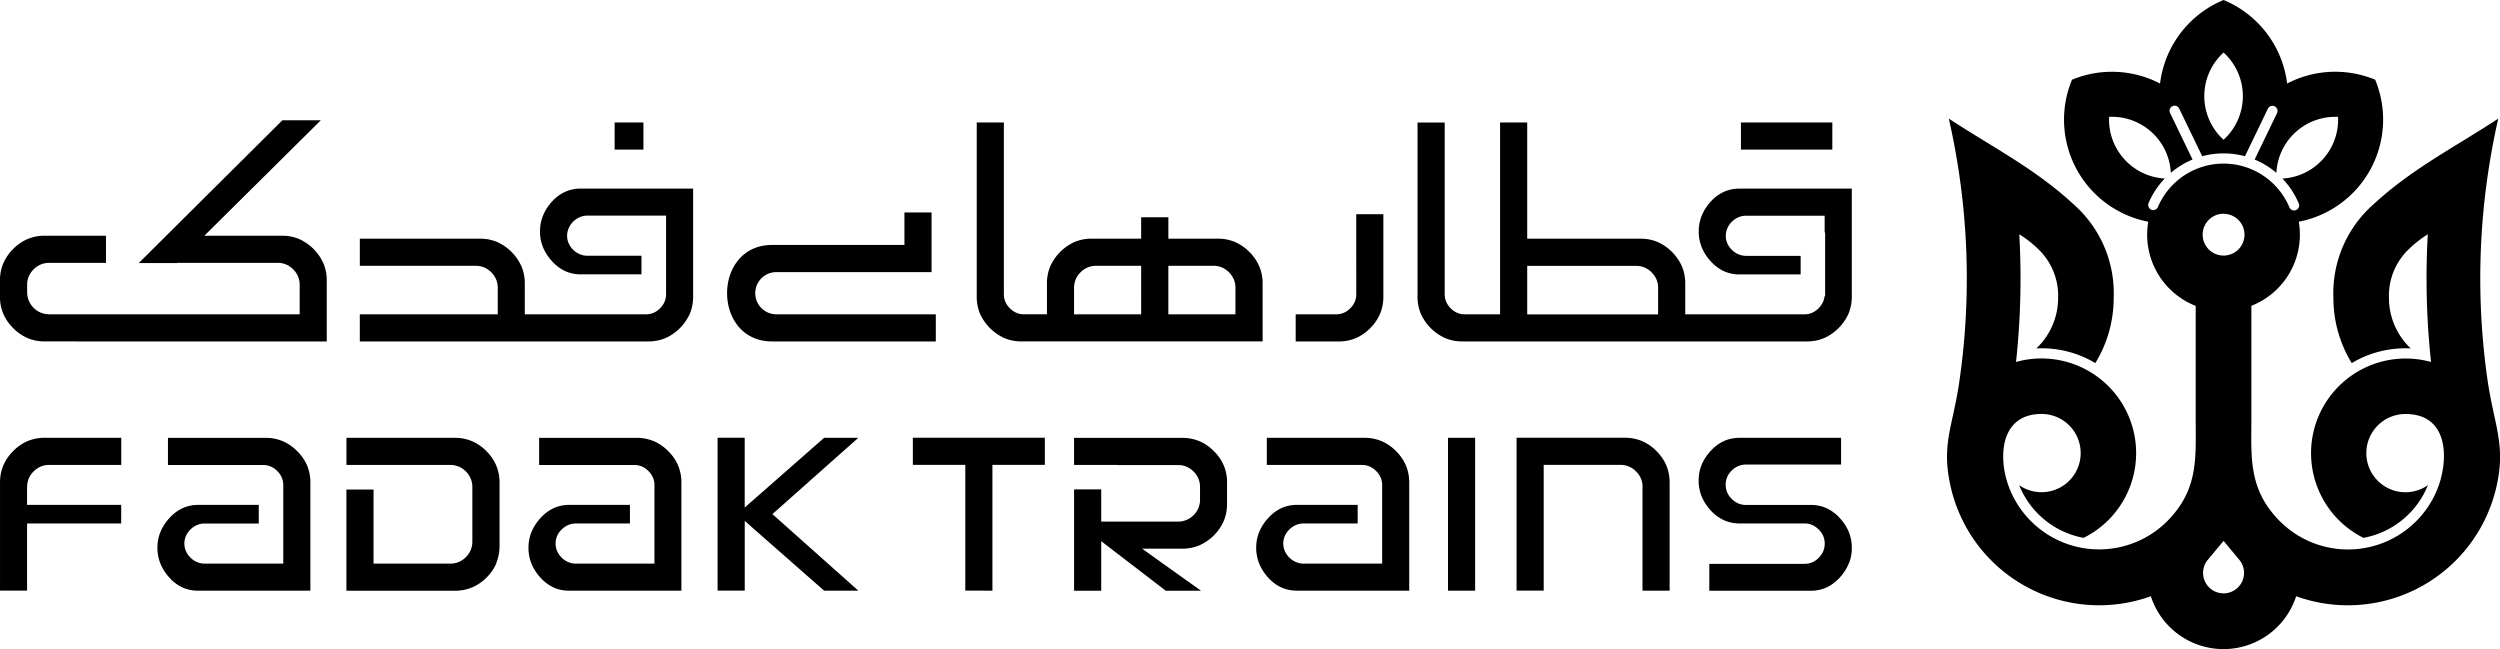
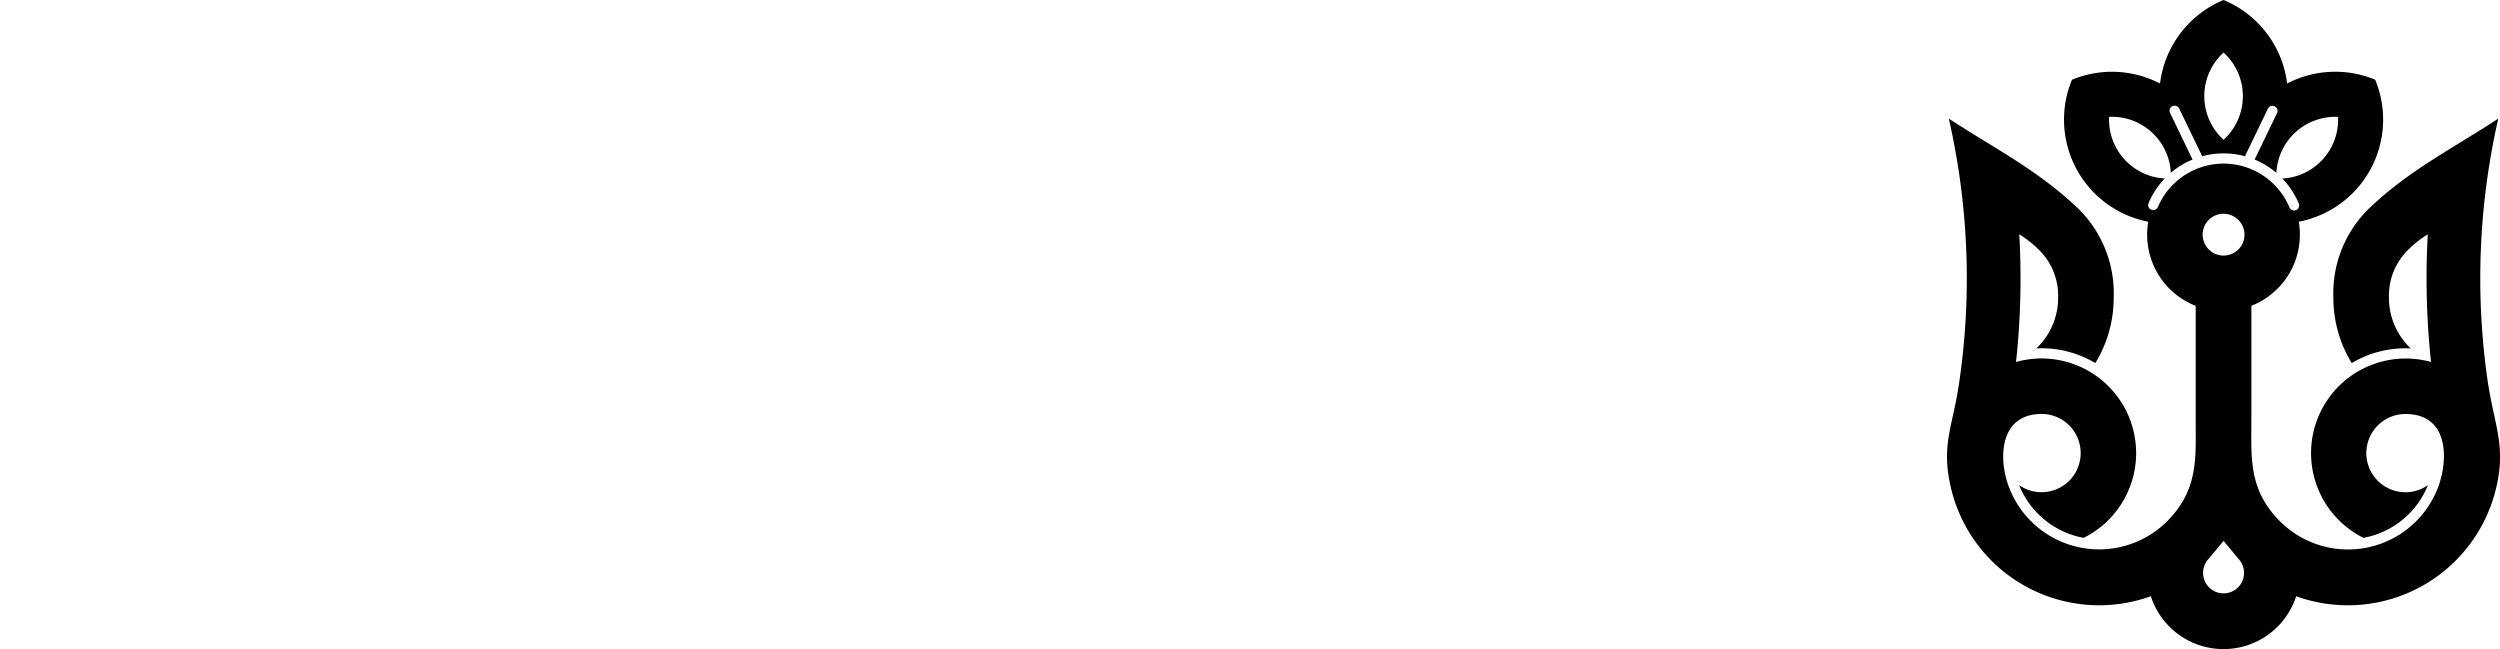
<svg xmlns="http://www.w3.org/2000/svg" width="154.057" height="40" viewBox="0 0 154.057 40">
  <g transform="translate(-21.002 -14.001)">
    <g transform="translate(21.003 14.001)">
      <path d="M218.544,727.01l.051.051a5.936,5.936,0,0,0,9.743-1.871c.724-1.753.782-4.678-1.939-4.678a2.411,2.411,0,1,0,1.376,4.385,5.317,5.317,0,0,1-3.972,3.247,5.832,5.832,0,0,1,4.164-10.838,48.229,48.229,0,0,1-.274-5.651q.012-1.115.074-2.217a6.845,6.845,0,0,0-1.177.924,3.957,3.957,0,0,0-1.216,2.99,4.284,4.284,0,0,0,1.341,3.119c-.106-.005-.214-.008-.321-.008a6.426,6.426,0,0,0-3.312.912,7.675,7.675,0,0,1-1.132-4.024,7.287,7.287,0,0,1,2.461-5.75c2.379-2.2,4.945-3.489,7.7-5.291q-.287,1.256-.5,2.534h0a44.158,44.158,0,0,0-.179,13.458c.416,2.966,1.2,4.12.524,6.866a9.387,9.387,0,0,1-12.3,6.574,4.706,4.706,0,0,1-8.955,0,9.385,9.385,0,0,1-12.326-6.707c-.608-2.635.107-3.667.519-6.486a44.142,44.142,0,0,0-.143-13.706h0q-.215-1.28-.5-2.534c2.753,1.8,5.318,3.086,7.7,5.291a7.29,7.29,0,0,1,2.46,5.75,7.676,7.676,0,0,1-1.132,4.024,6.423,6.423,0,0,0-3.311-.912c-.108,0-.215,0-.321.008a4.29,4.29,0,0,0,1.341-3.119,3.963,3.963,0,0,0-1.216-2.99,6.823,6.823,0,0,0-1.179-.924q.063,1.1.075,2.217a47.8,47.8,0,0,1-.275,5.651,5.832,5.832,0,0,1,4.166,10.839,5.317,5.317,0,0,1-3.973-3.247,2.411,2.411,0,1,0,1.38-4.388c-2.467,0-2.656,2.483-2.114,4.2a5.937,5.937,0,0,0,9.917,2.348l.048-.051c1.819-1.913,1.648-3.814,1.648-6.106V713.85a4.713,4.713,0,0,1-2.923-5.186,6.408,6.408,0,0,1-4.7-8.751,6.424,6.424,0,0,1,5.426.235A6.414,6.414,0,0,1,215.182,695a6.415,6.415,0,0,1,3.917,5.147,6.423,6.423,0,0,1,5.425-.236,6.408,6.408,0,0,1-4.706,8.752,4.822,4.822,0,0,1,.067.8,4.706,4.706,0,0,1-2.989,4.381v6.926c0,2.334-.2,4.3,1.647,6.237m-3.361-18.836a1.289,1.289,0,1,0,1.29,1.29A1.289,1.289,0,0,0,215.181,708.175ZM208.13,702.2a3.633,3.633,0,0,0,3.429,3.8,5,5,0,0,0-1,1.52.312.312,0,0,0,.575.242,4.4,4.4,0,0,1,8.1,0,.312.312,0,1,0,.574-.242,5.018,5.018,0,0,0-1-1.517,3.632,3.632,0,0,0,3.429-3.8,3.634,3.634,0,0,0-3.8,3.449,4.915,4.915,0,0,0-.484-.365,5.042,5.042,0,0,0-.856-.456l1.376-2.852a.313.313,0,1,0-.563-.273l-1.409,2.921a5.051,5.051,0,0,0-2.635,0l-1.41-2.921a.313.313,0,1,0-.562.273l1.377,2.852a5.047,5.047,0,0,0-1.339.819,3.633,3.633,0,0,0-3.8-3.449Zm7.053-3.962a3.633,3.633,0,0,0,0,5.375,3.633,3.633,0,0,0,0-5.375Zm.959,31.244-.959-1.151-.951,1.142s-.006.006-.009.009a1.262,1.262,0,1,0,1.918,0Z" transform="translate(-78.161 -695)" />
-       <path d="M323.628,731.225l4.135,3.633h2.11l-4.912-4.375-.384-.341.384-.341,4.91-4.363h-2.107l-4.135,3.633-.76.665v-4.3H321.2v9.42h1.672v-4.3Zm.927-17.671h8.158v-2h1.672l0,3.674H324.82a1.3,1.3,0,1,0,0,2.6h9.826V719.5h-10.09C320.861,719.5,320.861,713.555,324.555,713.555Zm30.229,2.285a2.679,2.679,0,0,0-.2-.954,2.826,2.826,0,0,0-.616-.9,2.8,2.8,0,0,0-.9-.618,2.679,2.679,0,0,0-1.051-.2h-3.04v-1.317H347.3v1.317h-3.04a2.683,2.683,0,0,0-1.051.2,2.981,2.981,0,0,0-1.514,1.516,2.669,2.669,0,0,0-.2.954v1.991h-1.427a1.166,1.166,0,0,1-.473-.1,1.316,1.316,0,0,1-.386-.271h0a1.292,1.292,0,0,1-.269-.384,1.17,1.17,0,0,1-.1-.473v-.78h0v-9.812h-1.672v10.726a2.684,2.684,0,0,0,.2,1.053,3,3,0,0,0,1.517,1.512,2.7,2.7,0,0,0,1.055.2h14.847Zm-3.03-1a1.342,1.342,0,0,1,.52.1h0a1.382,1.382,0,0,1,.437.3h0a1.36,1.36,0,0,1,.3.441,1.341,1.341,0,0,1,.1.519v1.63h-4.135v-2.99Zm-4.453,2.99h-4.136V716.2a1.332,1.332,0,0,1,.1-.519,1.365,1.365,0,0,1,.3-.441h0a1.372,1.372,0,0,1,.437-.3h0a1.343,1.343,0,0,1,.52-.1H347.3Zm13.255-2.007v.779a1.158,1.158,0,0,1-.1.471,1.207,1.207,0,0,1-.273.387,1.219,1.219,0,0,1-.386.271,1.17,1.17,0,0,1-.474.1h-2.5v1.672h2.635a2.71,2.71,0,0,0,1.056-.2,2.771,2.771,0,0,0,.895-.614v0a2.779,2.779,0,0,0,.617-.9h0a2.693,2.693,0,0,0,.2-1.053V711.66h-1.672Zm29.337-9.814H384.26v1.672h5.632Zm1.2,10.726v-6.652H384.18a2.341,2.341,0,0,0-.955.193,2.493,2.493,0,0,0-.811.593h0a2.908,2.908,0,0,0-.568.878,2.592,2.592,0,0,0-.186.985,2.537,2.537,0,0,0,.185.972,2.9,2.9,0,0,0,.571.875h0a2.508,2.508,0,0,0,.811.6,2.321,2.321,0,0,0,.953.193h3.76v-1.145h-3.371a1.191,1.191,0,0,1-.471-.1,1.265,1.265,0,0,1-.4-.274,1.239,1.239,0,0,1-.271-.387,1.15,1.15,0,0,1-.1-.471,1.176,1.176,0,0,1,.1-.473h0a1.335,1.335,0,0,1,.668-.667h0a1.18,1.18,0,0,1,.471-.1h4.853v1.032h.029v3.927h-.035a1.135,1.135,0,0,1-.1.361,1.263,1.263,0,0,1-.269.385,1.3,1.3,0,0,1-.388.271,1.165,1.165,0,0,1-.472.1h-7.355v-1.89a2.7,2.7,0,0,0-.2-1.055,2.98,2.98,0,0,0-1.511-1.516,2.694,2.694,0,0,0-1.054-.2H371.09v-7.162h-1.672v11.822h-2.186a1.17,1.17,0,0,1-.472-.1,1.289,1.289,0,0,1-.386-.271h0a1.28,1.28,0,0,1-.268-.384,1.146,1.146,0,0,1-.1-.473v-.78h0v-9.812h-1.675v10.726a2.7,2.7,0,0,0,.2,1.053,2.987,2.987,0,0,0,1.518,1.512,2.685,2.685,0,0,0,1.053.2h21.217a2.675,2.675,0,0,0,1.053-.2,2.99,2.99,0,0,0,1.518-1.511,2.672,2.672,0,0,0,.2-1.054Zm-11.93,1.1H371.09v-2.99H377.8a1.328,1.328,0,0,1,.519.1,1.368,1.368,0,0,1,.438.3h0a1.382,1.382,0,0,1,.3.44h0a1.324,1.324,0,0,1,.1.52v1.631ZM281.715,719.5h15.4v-3.744a2.7,2.7,0,0,0-.2-1.055,2.977,2.977,0,0,0-1.512-1.516,2.687,2.687,0,0,0-1.052-.2h-4.778l.787-.78,6.389-6.334h-2.369l-8.851,8.8h2.362l.013-.014h6.182a1.306,1.306,0,0,1,.518.1h0a1.333,1.333,0,0,1,.442.3h0a1.385,1.385,0,0,1,.3.439,1.355,1.355,0,0,1,.1.518v1.815H280.011a1.36,1.36,0,0,1-1.359-1.35v-.473a1.318,1.318,0,0,1,.1-.509,1.339,1.339,0,0,1,.3-.44,1.325,1.325,0,0,1,.958-.4h3.5v-1.672h-3.767a2.692,2.692,0,0,0-1.052.2,2.81,2.81,0,0,0-.9.617,2.853,2.853,0,0,0-.615.9h0a2.715,2.715,0,0,0-.2,1.055v.968a2.712,2.712,0,0,0,.2,1.056h0a2.844,2.844,0,0,0,.615.9,2.8,2.8,0,0,0,.9.618,2.694,2.694,0,0,0,1.052.2Zm34.914-13.493h-1.774v1.672h1.774Zm-3.851,4.073a2.33,2.33,0,0,0-.957.194,2.478,2.478,0,0,0-.808.589,2.886,2.886,0,0,0-.571.878,2.615,2.615,0,0,0-.186.987,2.546,2.546,0,0,0,.185.971h0a2.9,2.9,0,0,0,.571.874,2.506,2.506,0,0,0,.811.6,2.327,2.327,0,0,0,.954.193h3.731v-1.147h-3.344a1.169,1.169,0,0,1-.471-.1h0a1.289,1.289,0,0,1-.391-.267,1.246,1.246,0,0,1-.276-.39,1.153,1.153,0,0,1-.1-.472,1.166,1.166,0,0,1,.1-.472,1.235,1.235,0,0,1,.274-.4,1.3,1.3,0,0,1,.4-.272,1.188,1.188,0,0,1,.472-.1h4.852V716.6a1.154,1.154,0,0,1-.1.473,1.333,1.333,0,0,1-.656.656,1.164,1.164,0,0,1-.472.1h-7.478v-1.89a2.712,2.712,0,0,0-.2-1.055,2.981,2.981,0,0,0-1.514-1.516,2.678,2.678,0,0,0-1.051-.2h-7.4v1.672h7.141a1.335,1.335,0,0,1,.52.1h0a1.355,1.355,0,0,1,.438.3h0a1.361,1.361,0,0,1,.3.441,1.332,1.332,0,0,1,.1.519v1.63h-8.5V719.5H316.92a2.69,2.69,0,0,0,1.054-.2,2.99,2.99,0,0,0,1.517-1.512,2.694,2.694,0,0,0,.2-1.053v-6.651Zm78.13,23.115a2.494,2.494,0,0,0,.139-.475,2.727,2.727,0,0,0,.046-.507,2.556,2.556,0,0,0-.184-.969,2.8,2.8,0,0,0-.236-.45,3.226,3.226,0,0,0-.279-.366h0l-.055-.059a2.511,2.511,0,0,0-.807-.593,2.286,2.286,0,0,0-.949-.2h-4.014a1.185,1.185,0,0,1-.471-.093,1.286,1.286,0,0,1-.405-.28l-.054-.054h0a1.231,1.231,0,0,1-.106-.133,1.2,1.2,0,0,1-.117-.209h0a1.172,1.172,0,0,1-.073-.233,1.248,1.248,0,0,1,0-.491,1.127,1.127,0,0,1,.075-.232l.031-.074h0a1.123,1.123,0,0,1,.085-.137,1.256,1.256,0,0,1,.162-.186,1.331,1.331,0,0,1,.185-.155,1.193,1.193,0,0,1,.683-.211h5.867V725.44h-6.256a2.421,2.421,0,0,0-.5.051,2.142,2.142,0,0,0-.454.144,2.305,2.305,0,0,0-.421.246,2.781,2.781,0,0,0-.389.351l-.055.057a3.361,3.361,0,0,0-.28.366h0a2.644,2.644,0,0,0-.237.447h0a2.419,2.419,0,0,0-.139.468,2.69,2.69,0,0,0-.046.5,2.648,2.648,0,0,0,.047.507,2.486,2.486,0,0,0,.139.472,2.7,2.7,0,0,0,.237.451,3.071,3.071,0,0,0,.278.366l.055.058a2.512,2.512,0,0,0,.807.593,2.32,2.32,0,0,0,.954.2h4.017a1.183,1.183,0,0,1,.476.1,1.214,1.214,0,0,1,.2.114,1.472,1.472,0,0,1,.182.152,1.356,1.356,0,0,1,.162.185,1.21,1.21,0,0,1,.085.138h0l.033.074a1.163,1.163,0,0,1,.074.232,1.223,1.223,0,0,1,.024.245,1.246,1.246,0,0,1-.024.246,1.183,1.183,0,0,1-.186.437,1.436,1.436,0,0,1-.155.185,1.234,1.234,0,0,1-.186.162,1.214,1.214,0,0,1-.211.12,1.16,1.16,0,0,1-.232.074,1.179,1.179,0,0,1-.246.025h-5.873v1.657h6.263a2.487,2.487,0,0,0,.493-.051,2.182,2.182,0,0,0,.405-.124l.042-.019a2.326,2.326,0,0,0,.421-.244,2.893,2.893,0,0,0,.391-.346,3.3,3.3,0,0,0,.334-.426,2.7,2.7,0,0,0,.239-.455Zm-34.957,1.47a2.327,2.327,0,0,0,.955.193h6.913v-6.655a2.7,2.7,0,0,0-.2-1.054h0a2.769,2.769,0,0,0-.618-.895h0a2.755,2.755,0,0,0-.895-.614,2.705,2.705,0,0,0-1.057-.2h-6.005v1.672h5.875a1.173,1.173,0,0,1,.473.1,1.227,1.227,0,0,1,.386.272,1.206,1.206,0,0,1,.273.387,1.176,1.176,0,0,1,.1.471v4.848h-4.852a1.169,1.169,0,0,1-.471-.1h0a1.267,1.267,0,0,1-.4-.274h0a1.251,1.251,0,0,1-.271-.394h0a1.2,1.2,0,0,1-.1-.473,1.178,1.178,0,0,1,.1-.471,1.237,1.237,0,0,1,.281-.394,1.273,1.273,0,0,1,.388-.266,1.194,1.194,0,0,1,.472-.1h3.344v-1.147h-3.73a2.327,2.327,0,0,0-.954.194,2.517,2.517,0,0,0-.811.6h0a2.9,2.9,0,0,0-.572.876,2.526,2.526,0,0,0-.185.97,2.607,2.607,0,0,0,.186.985,2.906,2.906,0,0,0,.57.877h0a2.484,2.484,0,0,0,.806.593Zm-3.357-5.169v-1.293a2.694,2.694,0,0,0-.2-1.054,2.768,2.768,0,0,0-.616-.892l0,0a2.764,2.764,0,0,0-.895-.614,2.7,2.7,0,0,0-1.057-.2h-6.66v1.666h2.648v.008h3.755a1.317,1.317,0,0,1,.52.1,1.339,1.339,0,0,1,.439.3h0a1.3,1.3,0,0,1,.4.957v.775a1.323,1.323,0,0,1-.1.519,1.346,1.346,0,0,1-.3.439h0a1.354,1.354,0,0,1-.437.295,1.338,1.338,0,0,1-.52.1h-4.732v-1.984h-1.672v6.244h1.672v-3.052l.735.563,3.243,2.489h2.173L348.52,733.1l-1.16-.83h2.463a2.726,2.726,0,0,0,1.057-.2,2.956,2.956,0,0,0,1.513-1.511,2.729,2.729,0,0,0,.2-1.061Zm25.6-1.027v6.388h1.672v-6.654a2.709,2.709,0,0,0-.2-1.053h0a2.765,2.765,0,0,0-.618-.9h0a2.748,2.748,0,0,0-.893-.614,2.707,2.707,0,0,0-1.057-.2h-6.664v9.42h1.672v-7.749h4.731a1.31,1.31,0,0,1,.956.4l.005.005a1.3,1.3,0,0,1,.4.955Zm-40.059,6.388v-7.75h3.23v-1.672h-8.134v1.672h3.232v7.748Zm28.073,0h1.672v-9.42h-1.672Zm-87.561-6.39v1.106h5.8v1.145h-5.8v4.138H276.98v-6.652a2.689,2.689,0,0,1,.2-1.053h0a2.766,2.766,0,0,1,.618-.9h0a2.757,2.757,0,0,1,.894-.614,2.7,2.7,0,0,1,1.058-.2h4.7v1.672h-4.439a1.31,1.31,0,0,0-.956.4l-.006.005a1.33,1.33,0,0,0-.3.435A1.346,1.346,0,0,0,278.652,728.47Zm32.453,6.2a2.328,2.328,0,0,0,.955.193h6.913v-6.655a2.692,2.692,0,0,0-.2-1.054h0a2.775,2.775,0,0,0-.616-.895h0a2.751,2.751,0,0,0-.894-.614,2.707,2.707,0,0,0-1.057-.2h-6v1.672h5.875a1.173,1.173,0,0,1,.473.1,1.23,1.23,0,0,1,.386.272,1.205,1.205,0,0,1,.273.387,1.176,1.176,0,0,1,.1.471v4.848h-4.853a1.172,1.172,0,0,1-.47-.1h0a1.28,1.28,0,0,1-.4-.274h0a1.25,1.25,0,0,1-.271-.394h0a1.2,1.2,0,0,1,0-.945,1.212,1.212,0,0,1,.281-.394,1.273,1.273,0,0,1,.388-.266,1.19,1.19,0,0,1,.471-.1h3.344v-1.147h-3.731a2.324,2.324,0,0,0-.953.194,2.515,2.515,0,0,0-.811.6h0a2.9,2.9,0,0,0-.572.876,2.526,2.526,0,0,0-.185.97,2.6,2.6,0,0,0,.186.985,2.91,2.91,0,0,0,.568.877h0a2.493,2.493,0,0,0,.808.593Zm-22.863,0a2.328,2.328,0,0,0,.955.193h6.913v-6.655a2.693,2.693,0,0,0-.2-1.054h0a2.771,2.771,0,0,0-.618-.895h0a2.759,2.759,0,0,0-.895-.614,2.707,2.707,0,0,0-1.057-.2h-6.006v1.672h5.874a1.179,1.179,0,0,1,.474.1,1.222,1.222,0,0,1,.385.272,1.207,1.207,0,0,1,.273.387,1.169,1.169,0,0,1,.1.471v4.848h-4.852a1.177,1.177,0,0,1-.471-.1h0a1.276,1.276,0,0,1-.4-.274h0a1.221,1.221,0,0,1-.272-.394h0a1.184,1.184,0,0,1-.1-.473,1.169,1.169,0,0,1,.1-.471,1.235,1.235,0,0,1,.28-.394,1.279,1.279,0,0,1,.388-.266,1.2,1.2,0,0,1,.472-.1h3.344v-1.147H289.2a2.325,2.325,0,0,0-.953.194,2.519,2.519,0,0,0-.811.6h0a2.908,2.908,0,0,0-.571.876,2.527,2.527,0,0,0-.185.97,2.579,2.579,0,0,0,.188.985,2.9,2.9,0,0,0,.567.877h0a2.489,2.489,0,0,0,.806.593Zm19.325-1.52a2.736,2.736,0,0,0,.2-1.064v-3.876a2.7,2.7,0,0,0-.2-1.053h0a2.777,2.777,0,0,0-.617-.9h0a2.761,2.761,0,0,0-.895-.614,2.7,2.7,0,0,0-1.057-.2h-6.665v1.672h6.4a1.343,1.343,0,0,1,.52.1,1.318,1.318,0,0,1,.439.3,1.337,1.337,0,0,1,.4.959v3.354a1.359,1.359,0,0,1-.1.522,1.337,1.337,0,0,1-.3.444,1.308,1.308,0,0,1-.959.4h-4.731v-4.566h-1.672v6.238H305a2.713,2.713,0,0,0,1.057-.2,2.778,2.778,0,0,0,.9-.608h0a2.805,2.805,0,0,0,.616-.9Z" transform="translate(-276.98 -698.46)" />
    </g>
  </g>
</svg>